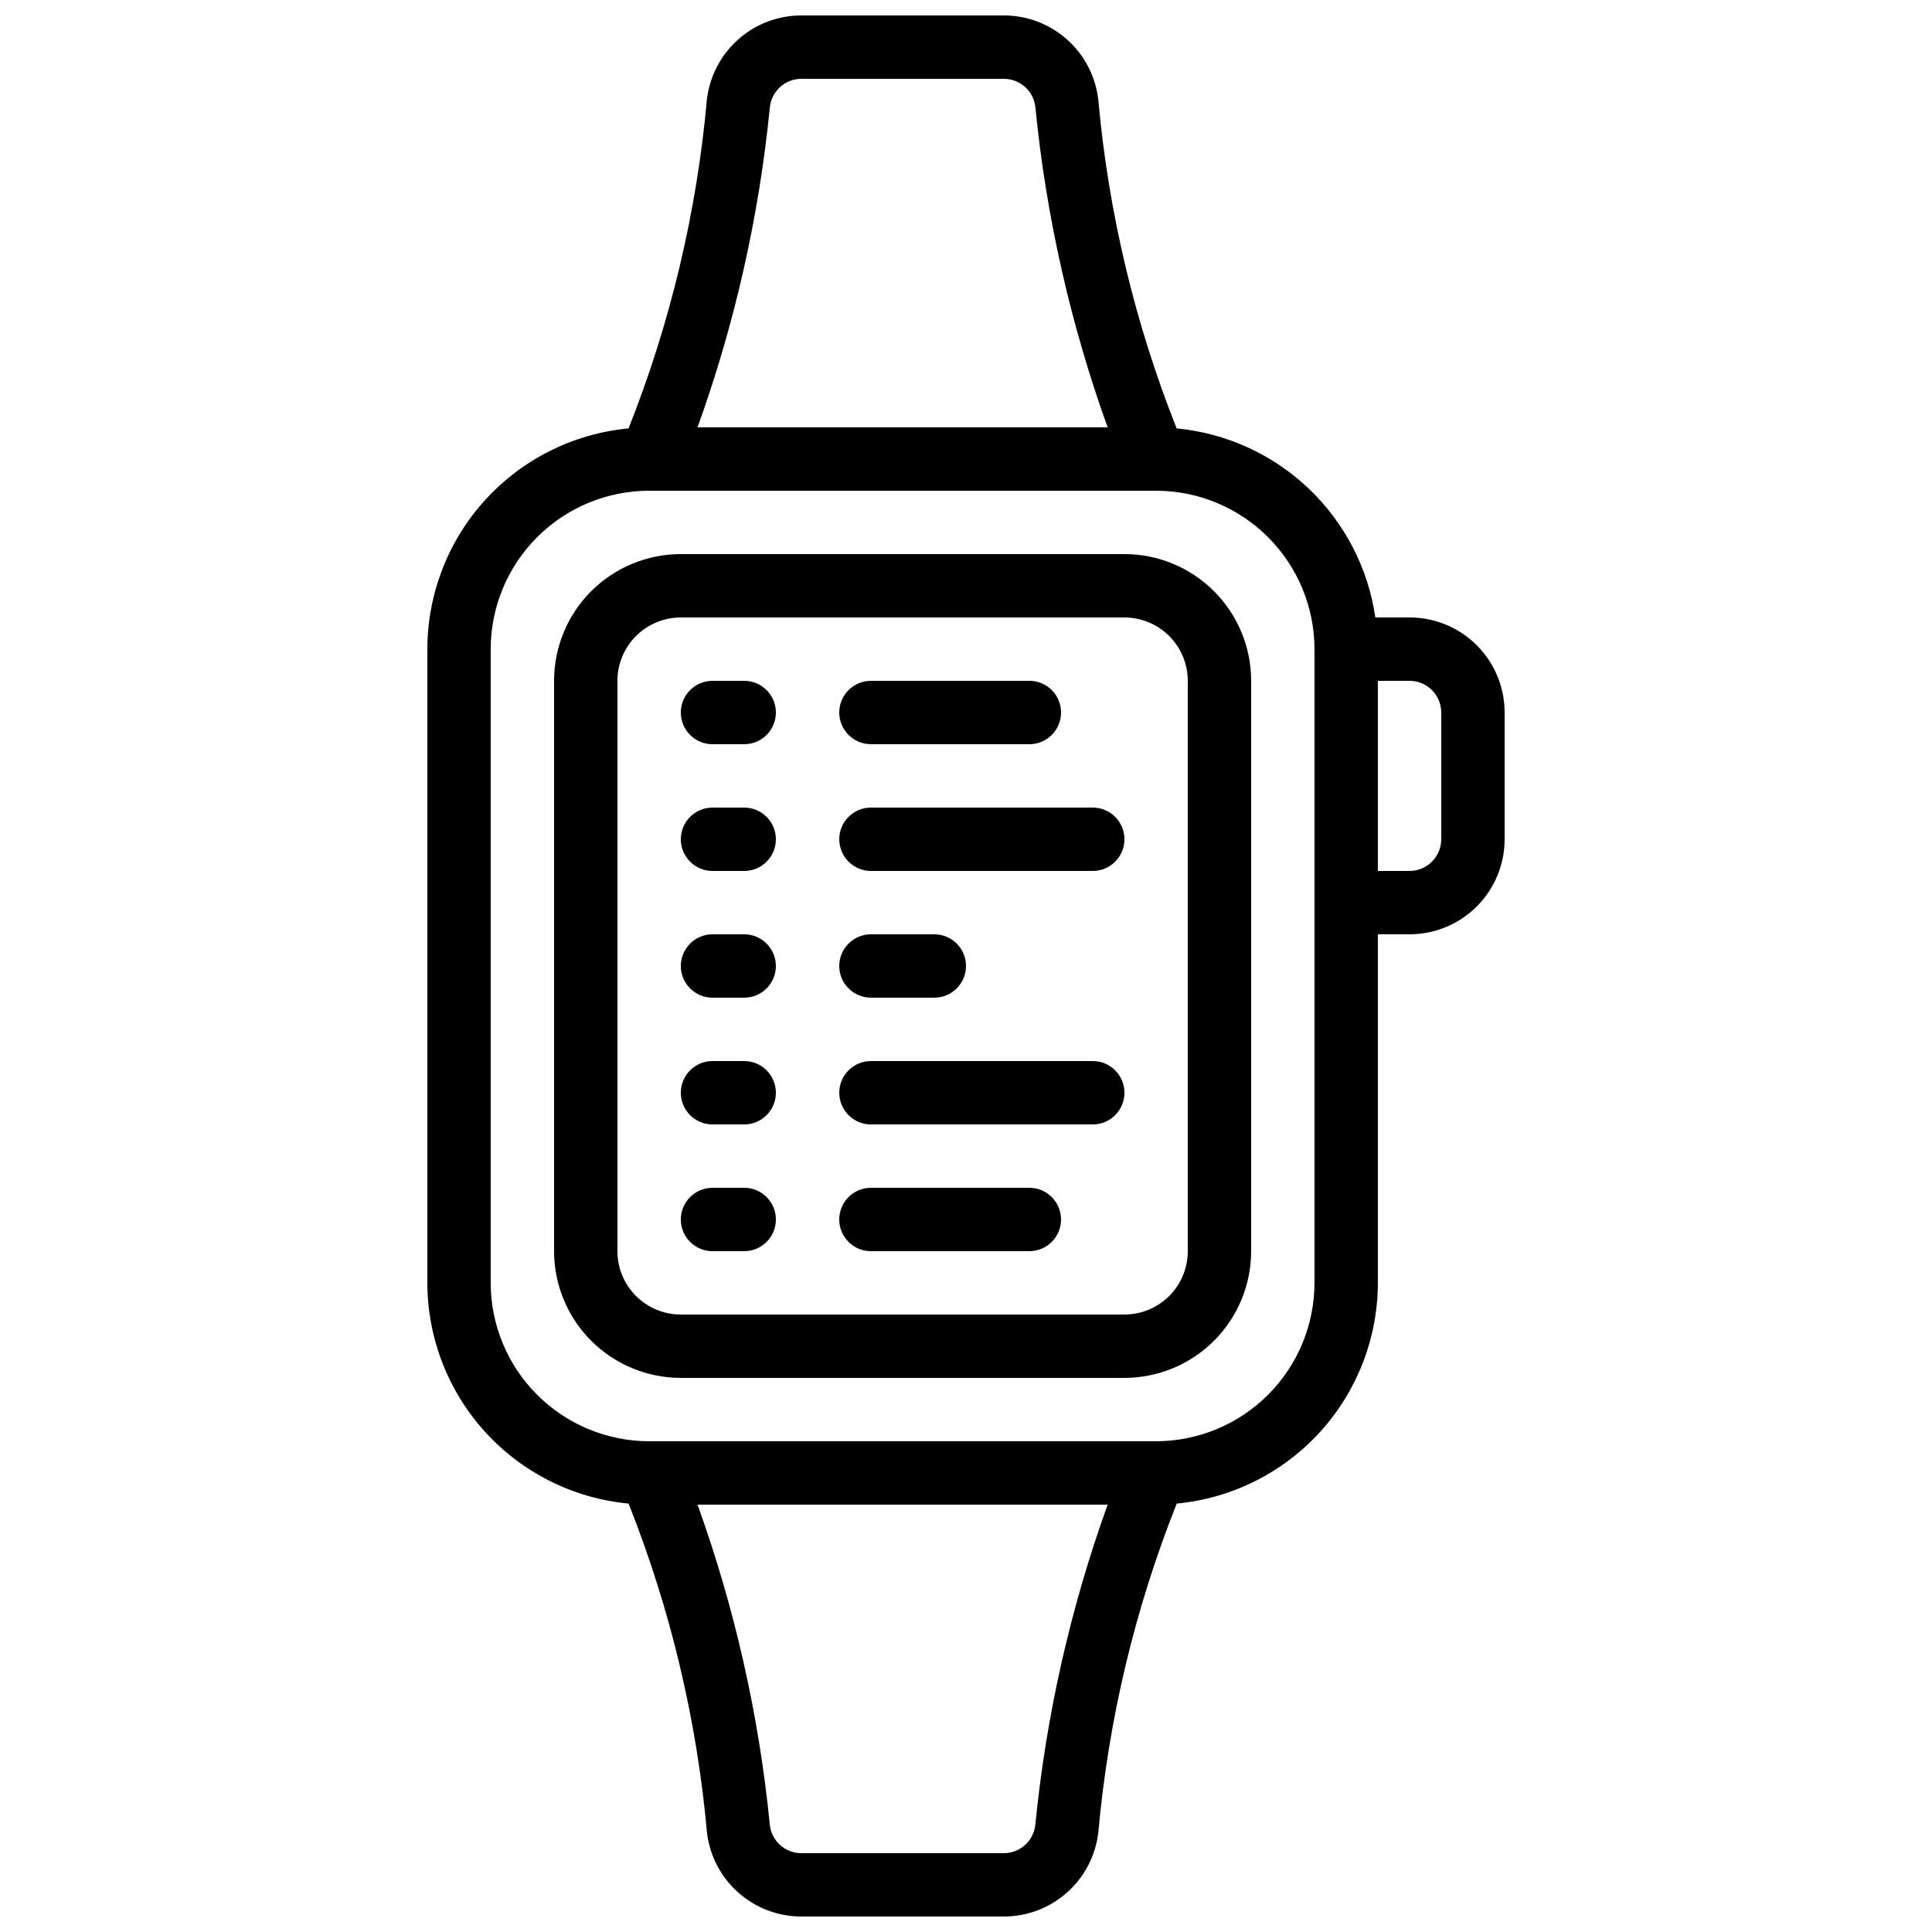
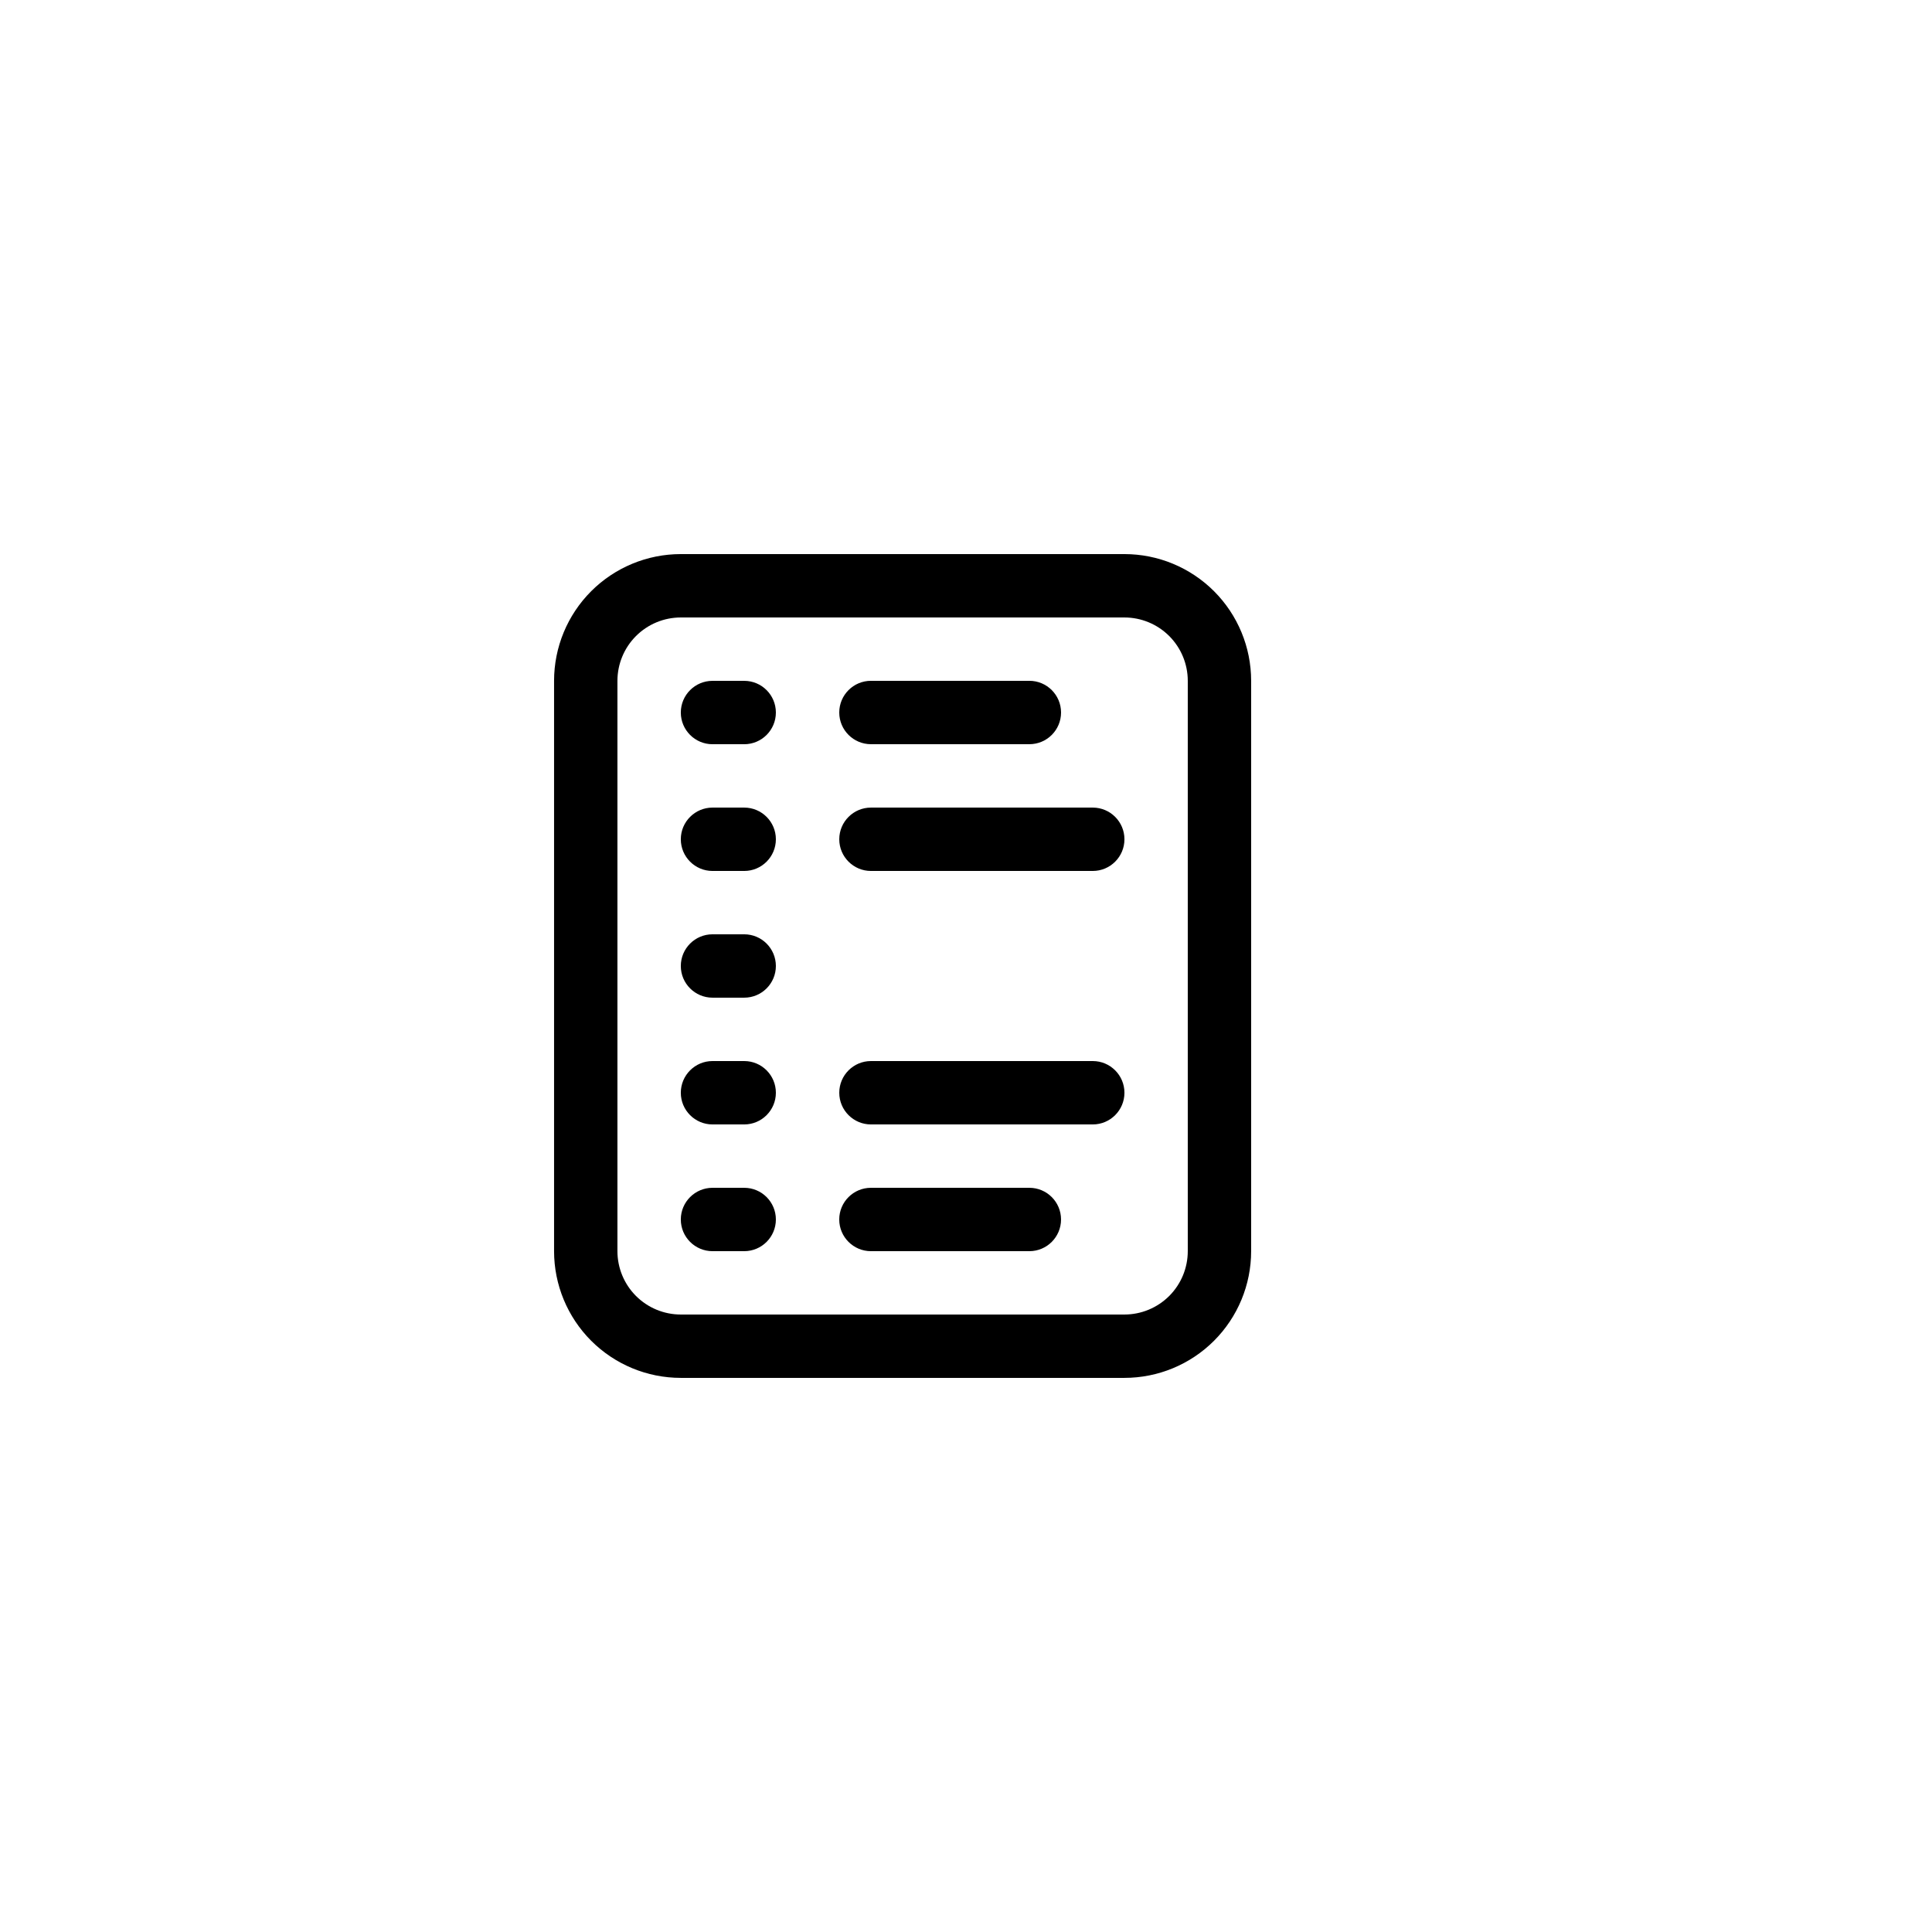
<svg xmlns="http://www.w3.org/2000/svg" width="800px" height="800px" version="1.1" viewBox="144 144 512 512">
  <defs>
    <clipPath id="a">
-       <path d="m257 148.09h286v503.81h-286z" />
-     </clipPath>
+       </clipPath>
  </defs>
  <path d="m441.98 290.84h-117.56c-8.906 0-17.449 3.539-23.75 9.836-6.297 6.301-9.836 14.844-9.836 23.75v151.14c0 8.906 3.539 17.449 9.836 23.75 6.301 6.297 14.844 9.836 23.75 9.836h117.56c8.906 0 17.449-3.539 23.75-9.836 6.297-6.301 9.836-14.844 9.836-23.75v-151.14c0-8.906-3.539-17.449-9.836-23.75-6.301-6.297-14.844-9.836-23.75-9.836zm16.793 184.73c0 4.453-1.77 8.727-4.918 11.875-3.152 3.148-7.422 4.918-11.875 4.918h-117.56c-4.453 0-8.723-1.77-11.875-4.918-3.148-3.148-4.918-7.422-4.918-11.875v-151.14c0-4.453 1.77-8.723 4.918-11.875 3.152-3.148 7.422-4.918 11.875-4.918h117.56c4.453 0 8.723 1.77 11.875 4.918 3.148 3.152 4.918 7.422 4.918 11.875z" />
  <g clip-path="url(#a)">
    <path d="m508.48 307.63c-1.895-13.043-8.117-25.07-17.664-34.156-9.551-9.082-21.871-14.699-34.992-15.945-11.086-27.898-18.082-57.246-20.773-87.145-0.711-6.129-3.644-11.789-8.25-15.898-4.606-4.109-10.559-6.383-16.73-6.394h-53.738c-6.176 0.008-12.129 2.277-16.738 6.387s-7.547 9.766-8.262 15.898c-2.691 29.898-9.684 59.25-20.762 87.152-14.574 1.371-28.109 8.125-37.969 18.941s-15.332 24.922-15.352 39.559v167.93c0.02 14.641 5.496 28.742 15.355 39.559 9.859 10.816 23.398 17.57 37.973 18.945 11.086 27.895 18.082 57.246 20.773 87.141 0.707 6.133 3.644 11.789 8.25 15.898 4.606 4.109 10.559 6.387 16.73 6.394h53.738c6.176-0.004 12.129-2.277 16.738-6.387s7.547-9.766 8.258-15.898c2.691-29.898 9.688-59.254 20.777-87.148 14.566-1.379 28.102-8.133 37.957-18.949 9.859-10.816 15.332-24.918 15.352-39.555v-92.363h8.398c6.68 0 13.086-2.652 17.812-7.379 4.723-4.723 7.379-11.129 7.379-17.812v-33.586c0-6.68-2.656-13.09-7.379-17.812-4.727-4.723-11.133-7.379-17.812-7.379zm-160.45-135.3c0.484-4.223 4.047-7.418 8.297-7.441h53.738c4.258 0.016 7.832 3.219 8.312 7.449 2.852 28.988 9.289 57.512 19.164 84.918h-108.69c9.879-27.41 16.32-55.934 19.18-84.926zm70.332 455.34c-0.484 4.219-4.047 7.414-8.297 7.438h-53.738c-4.258-0.016-7.832-3.215-8.312-7.449-2.852-28.988-9.289-57.512-19.164-84.914h108.69c-9.879 27.406-16.32 55.93-19.18 84.926zm73.992-143.71c-0.012 11.133-4.441 21.805-12.312 29.676-7.871 7.871-18.539 12.297-29.672 12.309h-134.35c-11.133-0.012-21.805-4.438-29.672-12.309-7.871-7.871-12.301-18.543-12.312-29.676v-167.93c0.012-11.133 4.441-21.805 12.312-29.672 7.867-7.871 18.539-12.301 29.672-12.312h134.35c11.133 0.012 21.801 4.441 29.672 12.312 7.871 7.867 12.301 18.539 12.312 29.672zm33.586-151.14v33.59c0 2.227-0.883 4.363-2.457 5.938-1.574 1.574-3.711 2.461-5.938 2.461h-8.398v-50.383h8.398c2.227 0 4.363 0.887 5.938 2.461 1.574 1.574 2.457 3.711 2.457 5.938z" />
  </g>
  <path d="m341.22 324.43h-8.398c-4.637 0-8.398 3.762-8.398 8.398s3.762 8.398 8.398 8.398h8.398c4.637 0 8.395-3.762 8.395-8.398s-3.758-8.398-8.395-8.398z" />
  <path d="m341.22 358.02h-8.398c-4.637 0-8.398 3.758-8.398 8.395 0 4.637 3.762 8.398 8.398 8.398h8.398c4.637 0 8.395-3.762 8.395-8.398 0-4.637-3.758-8.395-8.395-8.395z" />
  <path d="m341.22 391.6h-8.398c-4.637 0-8.398 3.758-8.398 8.398 0 4.637 3.762 8.395 8.398 8.395h8.398c4.637 0 8.395-3.758 8.395-8.395 0-4.641-3.758-8.398-8.395-8.398z" />
  <path d="m341.22 425.19h-8.398c-4.637 0-8.398 3.762-8.398 8.398 0 4.637 3.762 8.398 8.398 8.398h8.398c4.637 0 8.395-3.762 8.395-8.398 0-4.637-3.758-8.398-8.395-8.398z" />
  <path d="m341.22 458.78h-8.398c-4.637 0-8.398 3.758-8.398 8.395 0 4.641 3.762 8.398 8.398 8.398h8.398c4.637 0 8.395-3.758 8.395-8.398 0-4.637-3.758-8.395-8.395-8.395z" />
  <path d="m374.81 341.22h41.984c4.637 0 8.395-3.762 8.395-8.398s-3.758-8.398-8.395-8.398h-41.984c-4.637 0-8.398 3.762-8.398 8.398s3.762 8.398 8.398 8.398z" />
  <path d="m433.59 358.02h-58.777c-4.637 0-8.398 3.758-8.398 8.395 0 4.637 3.762 8.398 8.398 8.398h58.777c4.637 0 8.398-3.762 8.398-8.398 0-4.637-3.762-8.395-8.398-8.395z" />
-   <path d="m374.81 408.39h16.793c4.637 0 8.398-3.758 8.398-8.395 0-4.641-3.762-8.398-8.398-8.398h-16.793c-4.637 0-8.398 3.758-8.398 8.398 0 4.637 3.762 8.395 8.398 8.395z" />
  <path d="m433.59 425.19h-58.777c-4.637 0-8.398 3.762-8.398 8.398 0 4.637 3.762 8.398 8.398 8.398h58.777c4.637 0 8.398-3.762 8.398-8.398 0-4.637-3.762-8.398-8.398-8.398z" />
  <path d="m416.79 458.78h-41.984c-4.637 0-8.398 3.758-8.398 8.395 0 4.641 3.762 8.398 8.398 8.398h41.984c4.637 0 8.395-3.758 8.395-8.398 0-4.637-3.758-8.395-8.395-8.395z" />
</svg>